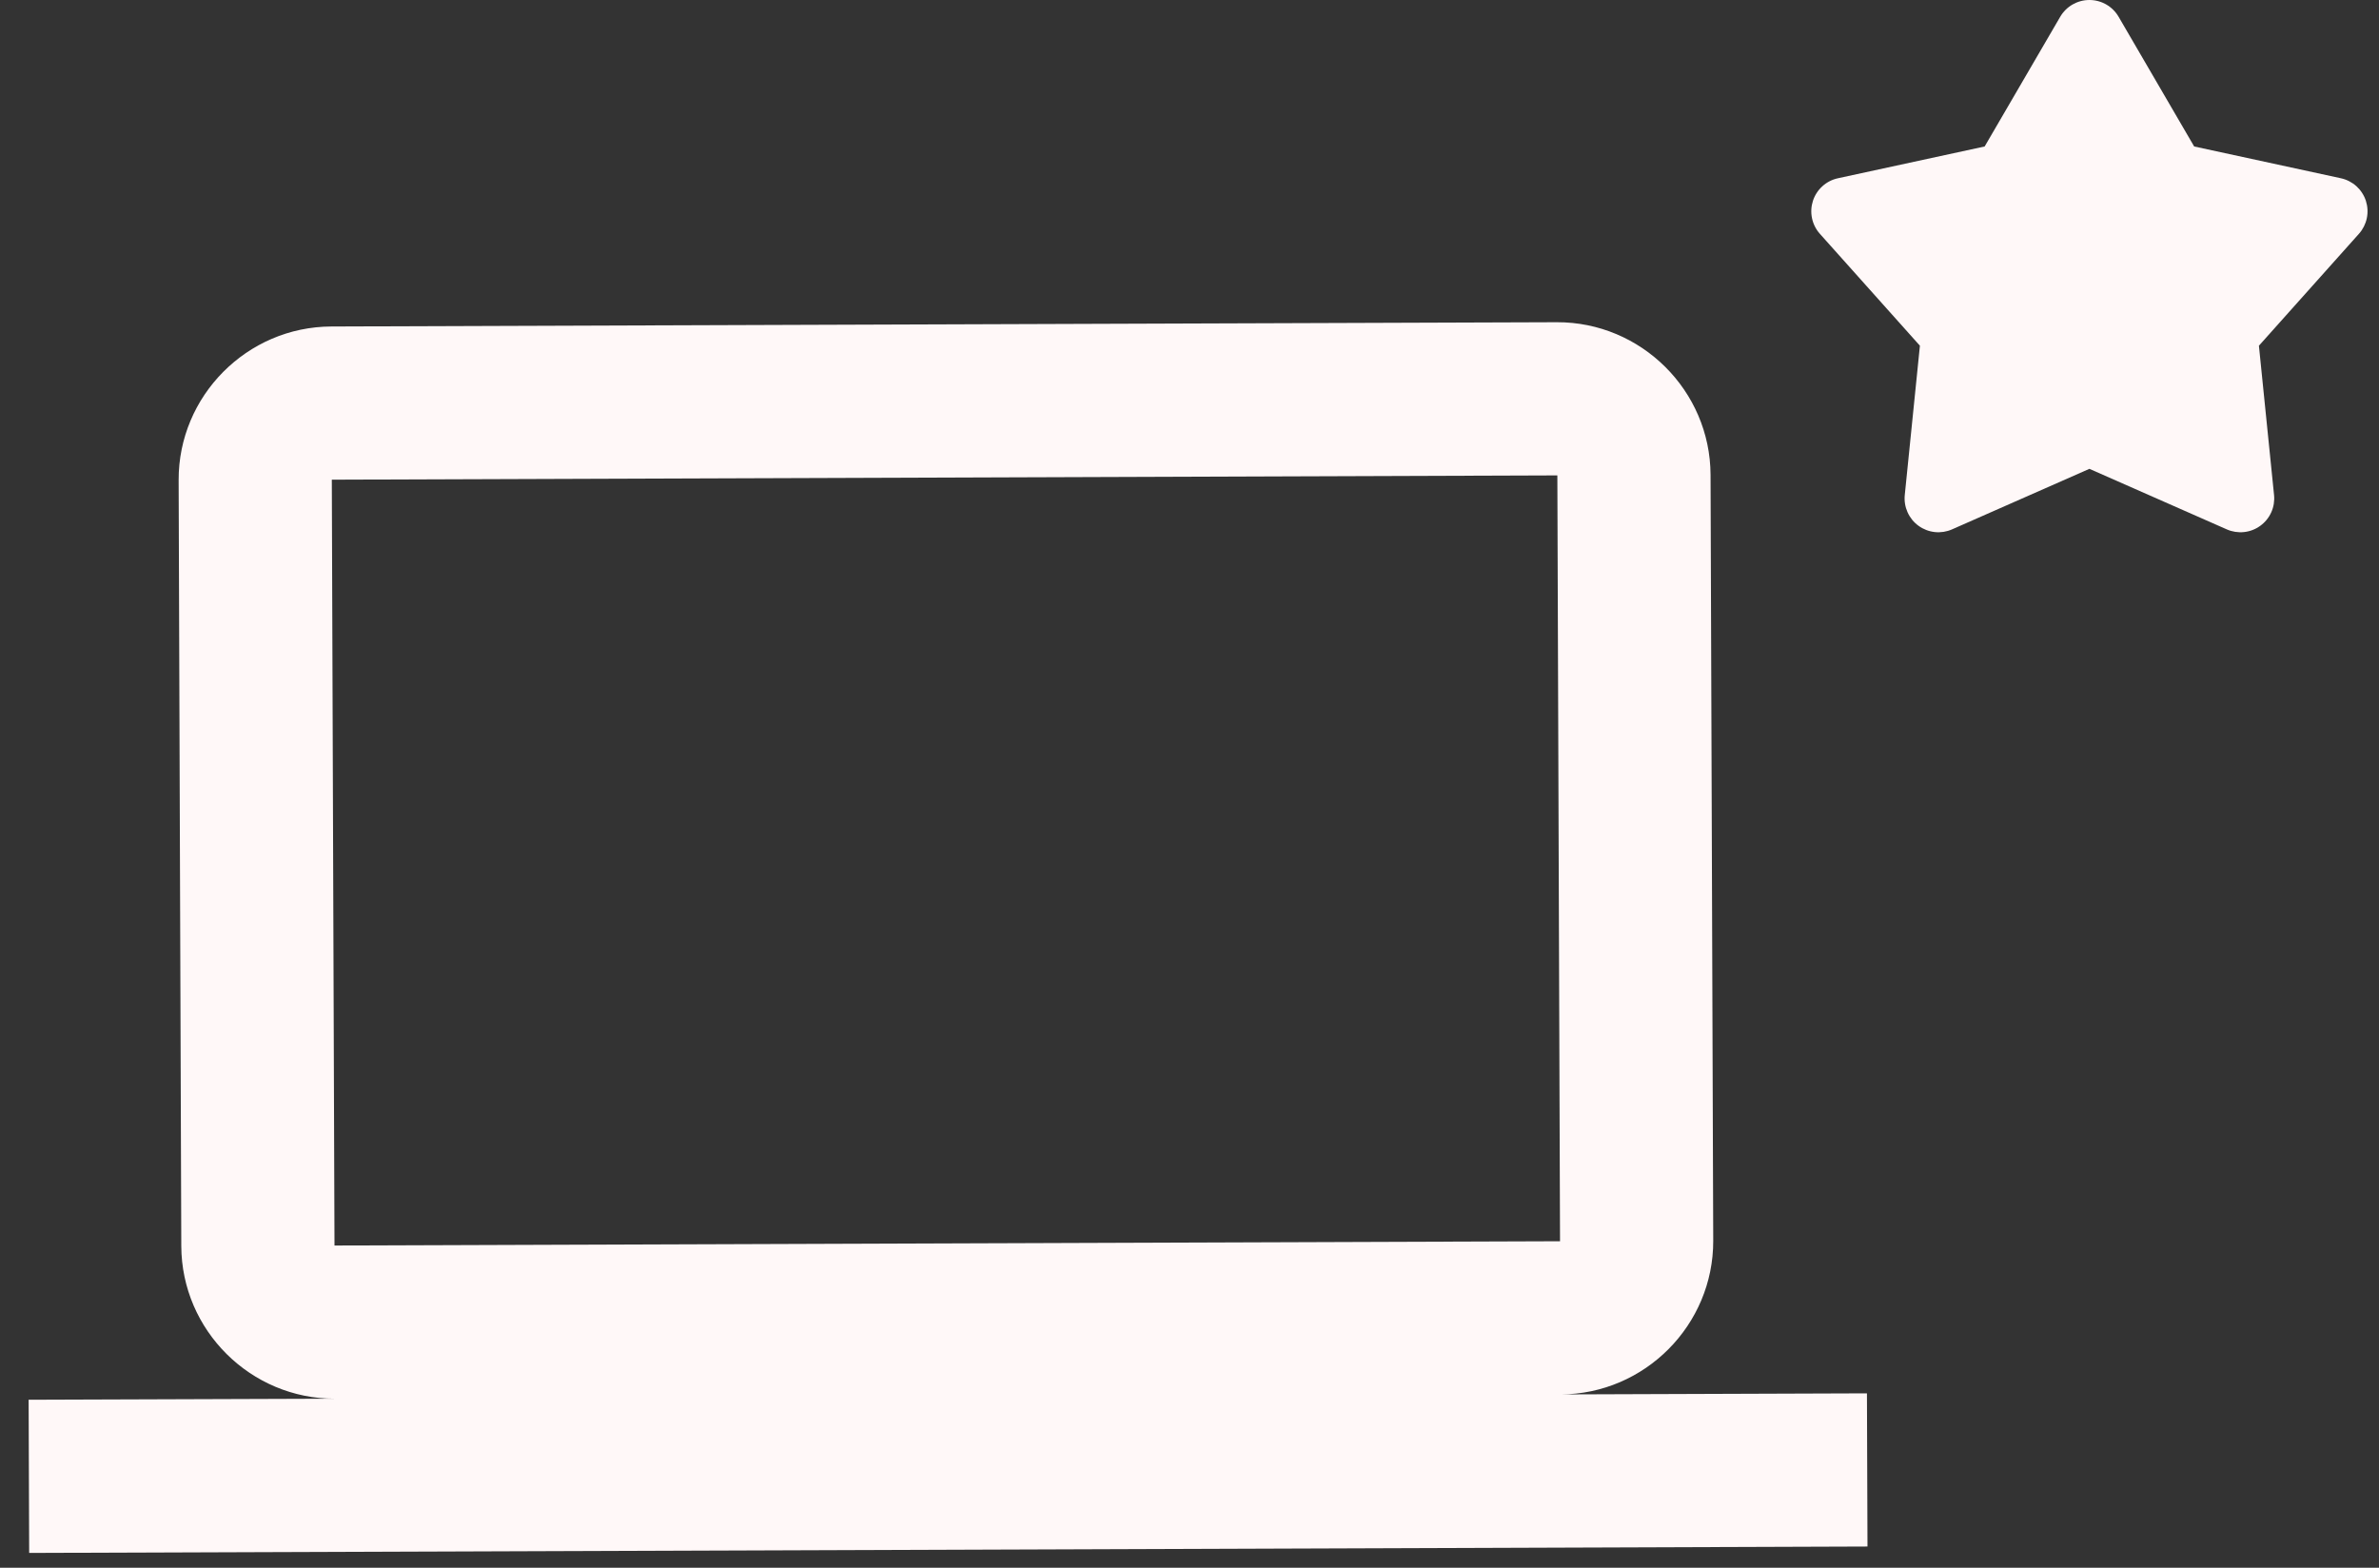
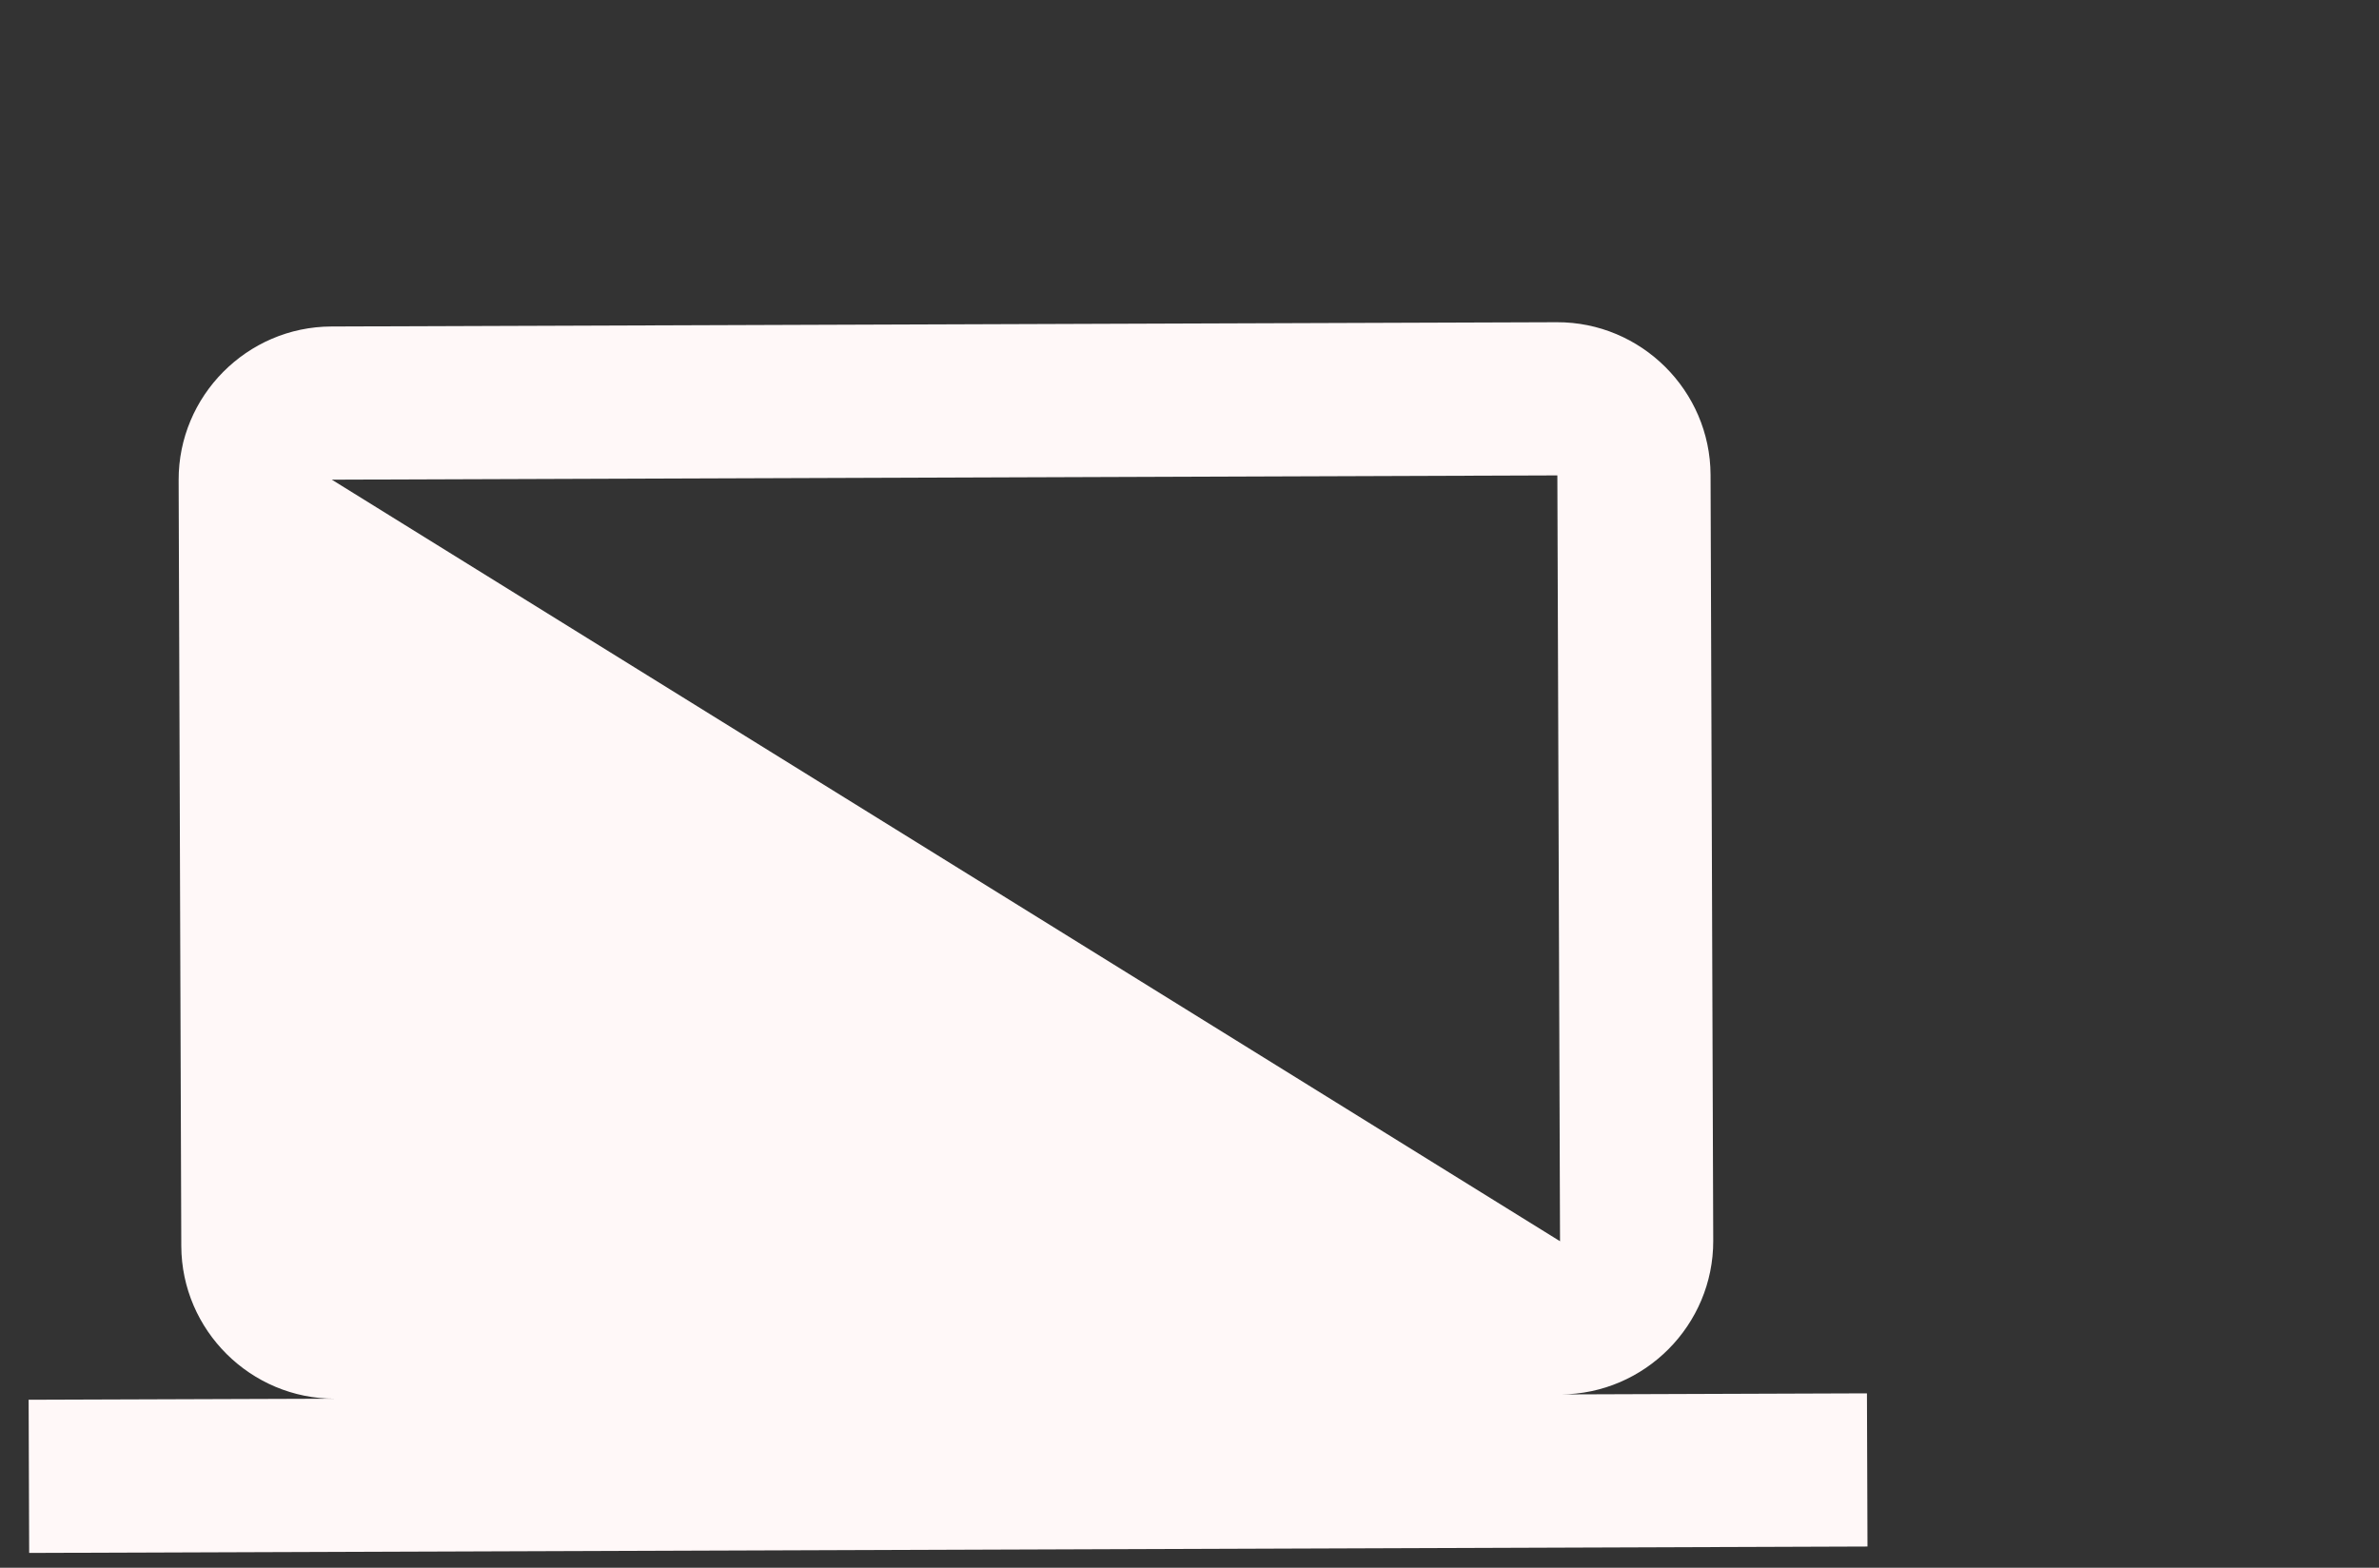
<svg xmlns="http://www.w3.org/2000/svg" width="88" height="58" viewBox="0 0 88 58" fill="none">
  <rect x="0" y="0" width="88" height="58" fill="#333333" stroke="none" />
-   <path d="M57.726 51.588C60.842 51.577 63.383 49.018 63.373 45.901L63.274 17.568C63.263 14.451 60.704 11.91 57.588 11.921L12.255 12.079C9.138 12.09 6.597 14.649 6.608 17.765L6.706 46.099C6.717 49.215 9.276 51.757 12.393 51.746L1.059 51.785L1.079 57.452L69.079 57.215L69.059 51.548L57.726 51.588ZM12.274 17.746L57.607 17.588L57.706 45.921L12.373 46.079L12.274 17.746Z" fill="#FFF8F8" />
-   <path d="M76.208 0.621C76.318 0.432 76.476 0.275 76.665 0.166C76.855 0.057 77.07 0 77.288 0C77.507 0 77.722 0.057 77.911 0.166C78.101 0.275 78.258 0.432 78.368 0.621L81.163 5.419L86.591 6.595C86.805 6.641 87.002 6.743 87.165 6.889C87.326 7.036 87.447 7.222 87.515 7.43C87.582 7.638 87.594 7.86 87.549 8.074C87.504 8.287 87.404 8.486 87.258 8.649L83.558 12.79L84.118 18.315C84.14 18.532 84.105 18.752 84.016 18.951C83.927 19.151 83.786 19.324 83.609 19.452C83.433 19.581 83.225 19.661 83.008 19.684C82.79 19.707 82.57 19.673 82.37 19.585L77.288 17.345L72.206 19.585C72.006 19.673 71.787 19.707 71.569 19.684C71.352 19.661 71.144 19.581 70.967 19.452C70.79 19.324 70.65 19.151 70.561 18.951C70.472 18.752 70.436 18.532 70.458 18.315L71.018 12.79L67.318 8.65C67.172 8.487 67.072 8.288 67.027 8.074C66.982 7.86 66.994 7.638 67.061 7.43C67.129 7.222 67.249 7.036 67.412 6.889C67.574 6.742 67.772 6.641 67.985 6.595L73.413 5.419L76.208 0.621Z" fill="#FFF8F8" />
+   <path d="M57.726 51.588C60.842 51.577 63.383 49.018 63.373 45.901L63.274 17.568C63.263 14.451 60.704 11.91 57.588 11.921L12.255 12.079C9.138 12.09 6.597 14.649 6.608 17.765L6.706 46.099C6.717 49.215 9.276 51.757 12.393 51.746L1.059 51.785L1.079 57.452L69.079 57.215L69.059 51.548L57.726 51.588ZM12.274 17.746L57.607 17.588L57.706 45.921L12.274 17.746Z" fill="#FFF8F8" />
</svg>